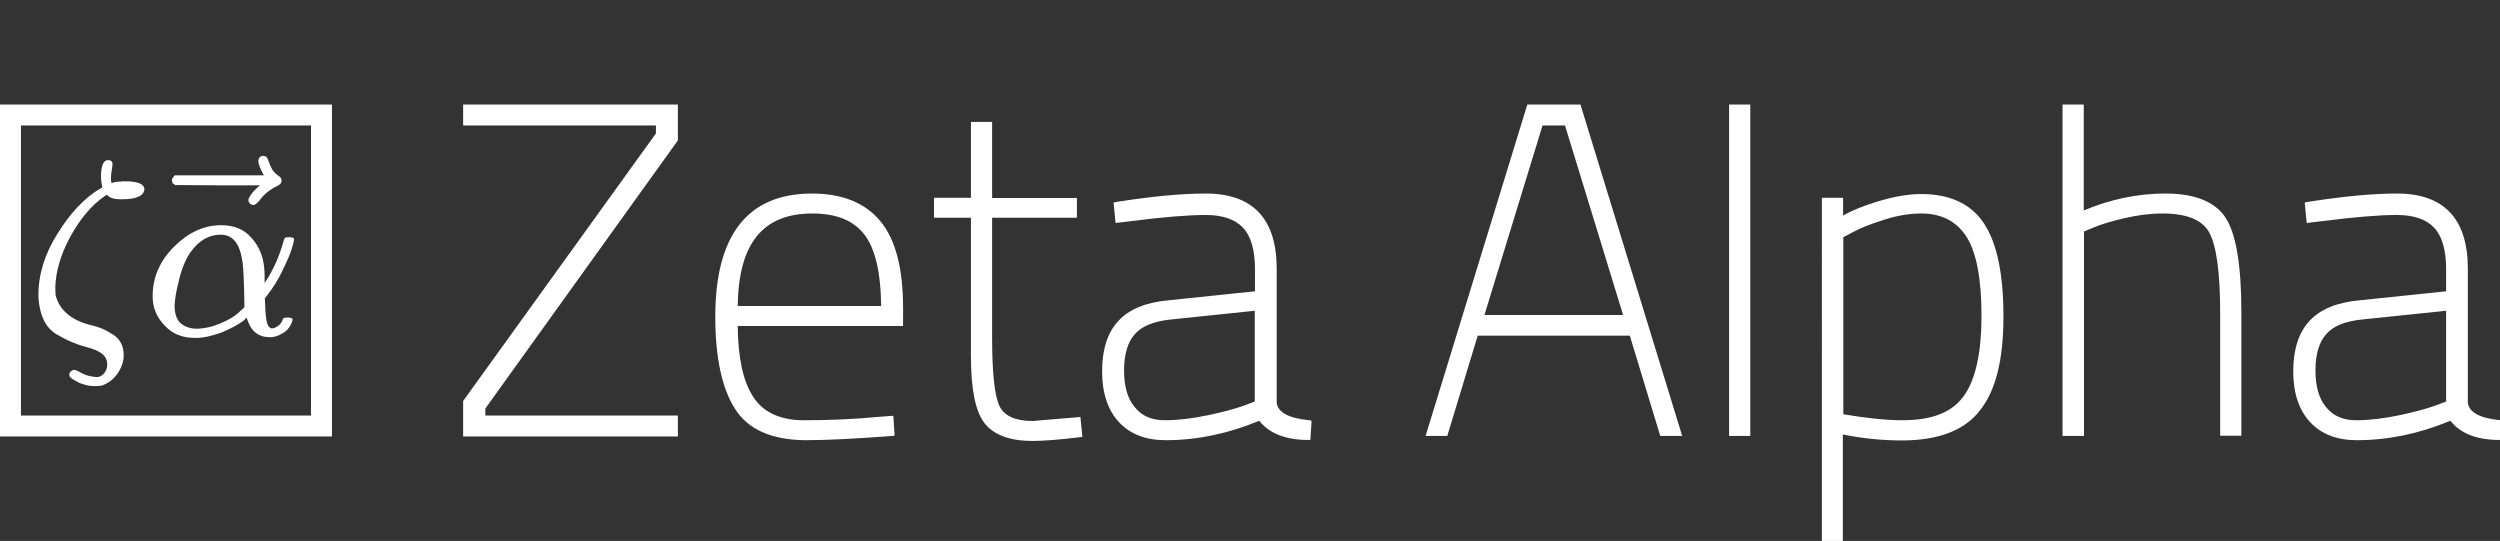
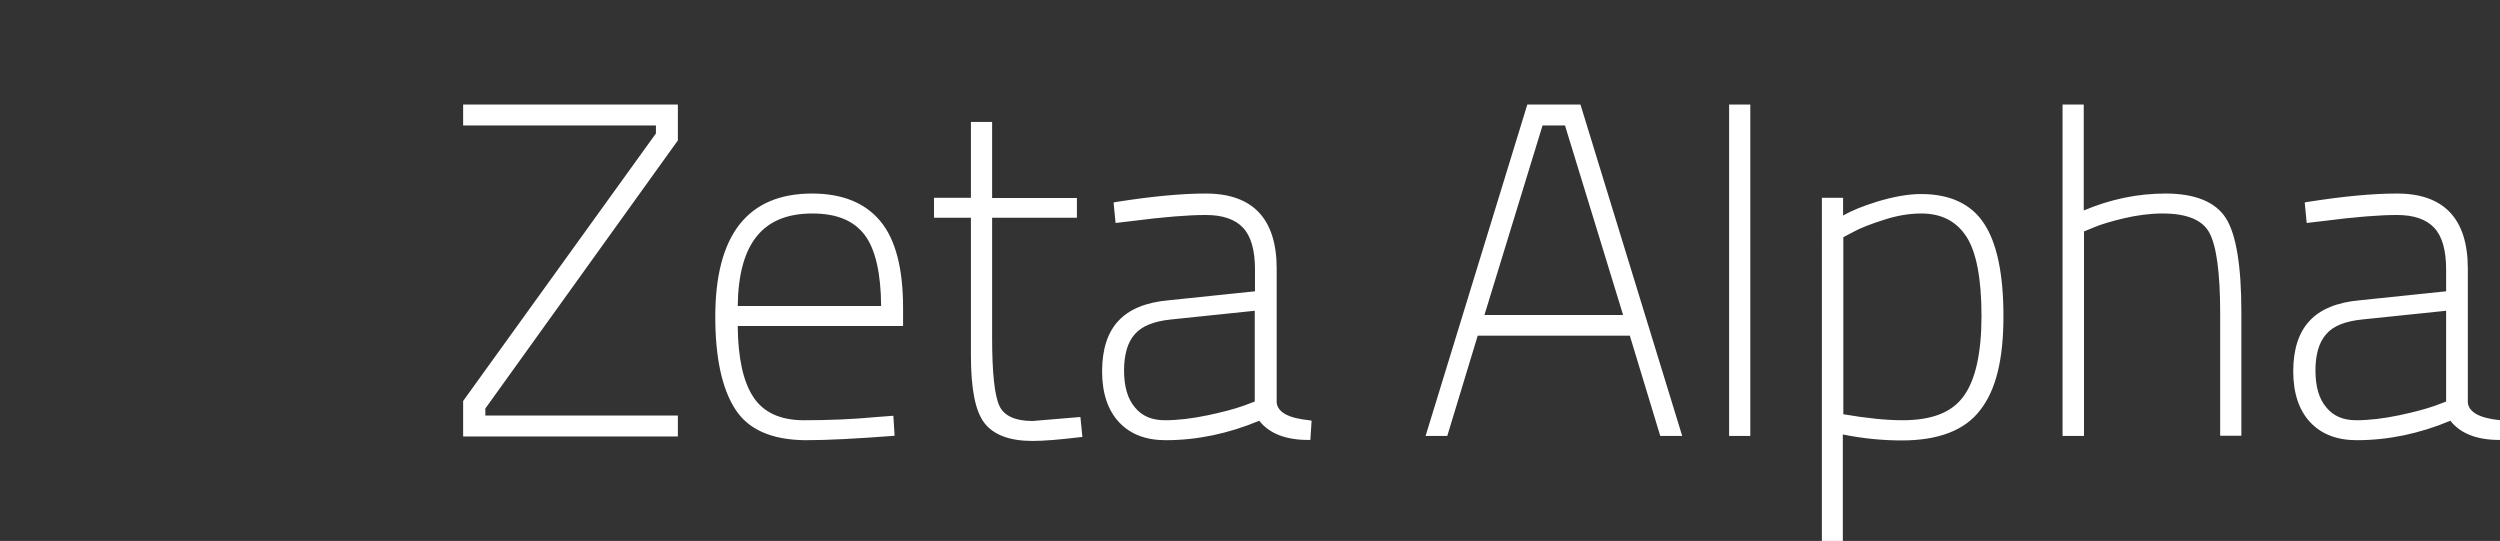
<svg xmlns="http://www.w3.org/2000/svg" version="1.1" id="Layer_1" x="0px" y="0px" viewBox="0 0 1002.4 216.9" style="enable-background:new 0 0 1002.4 216.9;" xml:space="preserve">
  <rect x="0" y="0" width="1002.4" height="216.9" fill="#333333" stroke="none" />
  <style type="text/css">
	.st0{fill:#FFFFFF;}
</style>
  <path id="text" class="st0" d="M194.6,163.8v2.8h77.2v8.4h-86.1v-14.2l0.2-0.3l77.1-107v-3.2h-77.3v-8.4h86.1v14.4L194.6,163.8z   M362.2,130.7h-66.4c0.1,12.8,2.2,22.3,6.2,28.4c4,6.2,10.8,9.4,20.3,9.4c10.2,0,19.8-0.4,29.3-1.3l0,0l6.6-0.5l0.5,8l-1,0.1  c-14.6,1.1-25.9,1.7-34.7,1.7c-13.6-0.1-23.1-4.3-28.3-12.6c-5.2-8.1-7.9-20.5-7.9-36.9c0-32.8,13-49.4,38.8-49.4  c12.1,0,21.3,3.7,27.4,11.1c6.1,7.3,9.1,19,9.1,34.8v7.2H362.2z M295.8,122.7h57.5c-0.1-13.2-2.3-22.8-6.6-28.5  c-4.4-5.8-11.3-8.6-21-8.6C305.8,85.6,296.1,97.7,295.8,122.7z M433.2,167.2l-19.2,1.6c-6.8,0-11.3-2-13.2-5.9c-2-4.1-3-13.3-3-27.6  v-48h34v-7.9h-34V48.9h-8.5v30.4h-14.8v8h14.8v55.2c0,13.6,1.8,22.4,5.4,27.1c3.7,4.8,10.2,7.2,19.3,7.2c4.4,0,10.8-0.5,19-1.5  l1-0.1L433.2,167.2z M525.9,168.7l-0.5,7.7h-0.9c-9,0-15.6-2.6-19.6-7.7c-12.4,5.2-25,7.8-37.5,7.8c-8,0-14.2-2.4-18.7-7.2  s-6.8-11.7-6.8-20.4c0-8.8,2.2-15.6,6.5-20.2c4.3-4.7,11.1-7.5,20.2-8.3l34.6-3.6V108c0-7.7-1.6-13.3-4.8-16.7  c-3.2-3.4-8.2-5.1-14.9-5.1c-7.1,0-17,0.8-29.4,2.4l-6.8,0.8l-0.8-8.2l0.9-0.2c14.6-2.3,26.4-3.4,36.1-3.4  c18.8,0,28.4,10.1,28.4,30.1v53.8c0.5,3.9,4.9,6.2,13.1,7L525.9,168.7z M469.5,128.1c-6.8,0.7-11.6,2.6-14.5,5.9  c-1.4,1.6-2.5,3.6-3.2,6c-0.7,2.4-1.1,5.2-1.1,8.4c0,6.6,1.4,11.5,4.4,15c2.9,3.5,6.8,5.1,12,5.1s11-0.7,17.2-2  c5.7-1.2,10.6-2.5,14.3-3.8l4.5-1.7v-36.4L469.5,128.1z M674.5,174.8h-8.8l-12.2-40.2h-61l-12.2,40.2h-8.7l40.8-132.9h21.3  L674.5,174.8z M618.5,50.3l-23.3,76h55.6l-23.3-76C627.5,50.3,618.5,50.3,618.5,50.3z M693.3,41.9v132.9h8.5V41.9H693.3z   M803.3,126.8c0,17.3-3,29.6-9.3,37.6c-6.1,8.1-16.7,12.2-31.4,12.2c-7.9,0-15.9-0.8-23.7-2.4v42.7h-8.4V79.3h8.5v7.1  c3.4-1.9,7.9-3.8,13.8-5.6c6.7-2,12.4-3,17.5-3c11.6,0,20.1,4,25.2,11.8C800.7,97.4,803.3,109.9,803.3,126.8z M794.5,126.6  c0-15-2.1-25.7-6.1-31.8c-4-6.1-10-9.2-18-9.2c-4.7,0-9.7,0.8-14.9,2.5c-5.7,1.8-9.7,3.4-12.4,4.9l-4,2.1v71  c9.4,1.6,17.2,2.4,23.7,2.4c11.8,0,19.8-3.1,24.5-9.6C792.1,152.4,794.5,141.5,794.5,126.6z M892.5,87.5c-4.1-6.5-12.3-9.9-24.2-9.9  c-11.2,0-22.2,2.3-32.8,6.8V41.9H827v132.9h8.6v-82l3.9-1.6c3-1.3,7.2-2.5,12.2-3.7c5.2-1.2,10.3-1.9,15.4-1.9  c9.6,0,15.9,2.5,18.7,7.6c2.9,5.2,4.4,16.1,4.4,32.3v49.2h8.5v-49.6C898.7,106.6,896.6,93.9,892.5,87.5z M1003.5,168.7l-0.5,7.7  h-0.9c-9,0-15.6-2.6-19.6-7.7c-12.4,5.2-25,7.8-37.5,7.8c-8,0-14.2-2.4-18.7-7.2s-6.8-11.7-6.8-20.4c0-8.8,2.2-15.6,6.5-20.2  c4.3-4.7,11.1-7.5,20.2-8.3l34.6-3.6V108c0-7.7-1.6-13.3-4.8-16.7c-3.2-3.4-8.2-5.1-14.9-5.1c-7.1,0-17,0.8-29.4,2.4l-6.8,0.8  l-0.8-8.2L925,81c14.6-2.3,26.4-3.4,36.1-3.4c18.8,0,28.4,10.1,28.4,30.1v53.8c0.5,3.9,4.9,6.2,13.1,7L1003.5,168.7z M962,166.5  c5.7-1.2,10.6-2.5,14.3-3.8l4.5-1.7v-36.4l-33.7,3.5c-6.8,0.7-11.6,2.6-14.4,5.9c-1.4,1.6-2.5,3.6-3.2,6c-0.7,2.4-1.1,5.2-1.1,8.4  c0,6.6,1.4,11.5,4.4,15c2.9,3.5,6.8,5.1,12,5.1S955.8,167.8,962,166.5z" />
-   <path id="logo" class="st0" d="M61.2,118.8c0-7.6,2.9-14.2,8.6-19.9s12-8.6,18.8-8.6c4.6,0,8.4,1.3,11.1,3.9  c2.8,2.7,4.7,5.9,5.7,9.8c0.4,1.9,0.7,4.1,0.7,6.6v2.9c3.3-4.9,5.8-10.4,7.5-16.5c0.3-1,0.5-1.4,0.6-1.6s0.7-0.2,1.6-0.3  c1.4,0,2.1,0.3,2.1,0.8c0,0.6-0.3,1.9-0.9,3.8c-0.6,2-1.8,4.8-3.6,8.5c-1.7,3.7-3.8,7-6.1,10l-1.1,1.4l0.1,2.4  c0.1,3.7,0.4,6.2,0.8,7.6c0.4,1.3,1.1,2,1.9,2.1c1-0.1,1.8-0.5,2.6-1.1c0.8-0.6,1.3-1.3,1.7-2.3c0.1-0.5,0.3-0.8,0.5-0.8  c0.2-0.1,0.7-0.1,1.5-0.2c1.3,0,2,0.3,2,0.8c0,0.4-0.2,1.1-0.6,1.9c-0.8,1.6-1.9,2.9-3.5,3.7c-1.5,0.9-3,1.4-4.4,1.5h-0.7  c-4.4,0-7.5-2.4-9-7.2l-0.3-0.7l-0.8,1c-0.7,0.6-1.6,1.2-3,2c-1.3,0.8-2.8,1.5-4.5,2.3c-1.6,0.8-3.6,1.4-5.8,2  c-2.2,0.6-4.3,0.9-6.3,0.9c-5.3,0-9.3-1.6-12.4-5C62.7,127.1,61.2,123.2,61.2,118.8z M78.5,131.8c3.3,0,6.5-0.7,9.8-2.1  s5.7-2.8,7.3-4.3l2.4-2.2c-0.1-9.5-0.4-15.4-0.7-17.7c-1-7.6-3.7-11.5-9.1-11.4c-4.6,0.1-8.6,2.4-12,7.3c-1.8,2.7-3.3,6.2-4.4,10.8  c-1.2,4.5-1.7,8-1.8,10.4c0,3.3,0.9,5.6,2.5,7.1C74,130.9,76,131.7,78.5,131.8z M103.6,64.5c0-0.6,0.2-1,0.5-1.4s0.9-0.6,1.5-0.6  c0.7,0,1.2,0.3,1.5,0.8c0.3,0.6,0.6,1.2,0.8,1.9c0.2,0.7,0.7,1.6,1.2,2.7c0.7,1.1,1.5,1.9,2.7,2.7c0.8,0.5,1.1,1.1,1.1,1.8  c0,0.6-0.2,1.1-0.7,1.5s-1.1,0.8-1.7,1c-0.7,0.3-1.6,0.9-3,1.9c-1.3,1-2.6,2.3-3.7,3.9c-1,1-1.6,1.5-2.2,1.5s-1-0.2-1.4-0.6  s-0.6-0.9-0.6-1.4c0-0.6,0.4-1.2,1.1-2.3c0.8-1,1.5-1.8,2.3-2.5c0.8-0.7,1.2-1.1,1.2-1.1h-17l-17-0.1c-0.1-0.1-0.2-0.2-0.3-0.3  s-0.3-0.2-0.5-0.3c-0.2-0.1-0.3-0.2-0.3-0.5c0-0.3-0.1-0.6-0.2-0.8c0-0.5,0.4-1.2,1.2-2h35.7C104.4,67.8,103.6,65.9,103.6,64.5z   M41.9,78.7l0.9-0.6c1.2,1.2,2.9,1.8,5.2,1.8h1.4c5.4-0.1,8.2-1.4,8.5-3.9c0-2.2-2.6-3.3-7.7-3.3h-1l-1,0.1c-0.6,0-1.2,0.1-2,0.2  S45,73.3,45,73.4c-0.1,0-0.2,0-0.3,0.1c0-0.1,0-0.4-0.1-0.7c-0.1-0.3-0.1-0.9-0.1-1.5c0-0.9,0.1-1.9,0.3-3.1  c0.2-1.2,0.3-1.9,0.3-2.3c0-1.2-0.6-1.7-1.8-1.7c-1.7,0-2.7,2-2.8,6.1c0,2,0.2,3.6,0.6,4.8l-0.9,0.5c-6.3,3.7-12,9.8-17.1,18  c-5.1,8.1-7.7,16.3-7.7,24.8c0.1,3.9,0.9,7.2,2.1,9.8c1.2,2.6,3,4.5,5.1,5.8c2.1,1.2,4.3,2.4,6.6,3.3c2.3,1,4.5,1.6,6.6,2.2  s3.8,1.3,5.2,2.4c1.3,1.1,2,2.5,2,4.2c0,1.4-0.4,2.6-1.2,3.5c-0.8,1-1.7,1.4-2.7,1.6c-2.4-0.1-4.4-0.6-6.2-1.5c-1.7-1-2.7-1.4-3-1.4  c-0.8,0-1.3,0.3-1.8,0.9c-0.4,0.8-0.4,1.3-0.1,1.9c0.3,0.3,1,0.9,2.1,1.5c1.2,0.7,2.2,1.2,3.2,1.4c1.4,0.6,3.1,0.8,4.9,0.8  c1.2,0,2-0.1,2.6-0.2c2.6-0.9,4.7-2.5,6.3-4.8s2.5-4.8,2.5-7.4c0-4.1-1.8-7.1-5.4-8.9c-1.7-1.1-3.9-2.2-6.8-2.9  c-10.4-2.3-14-7.7-15.1-12.3c-0.1-0.9-0.1-1.8-0.1-2.8c0-1.8,0.2-3.7,0.5-5.5l0,0l0,0c0.9-4.9,2.7-10,5.6-15.3  C32.3,87.5,36.8,82.2,41.9,78.7z M133.1,175H0V41.9h133.1V175z M8.4,166.6h116.3V50.3H8.4V166.6z" />
</svg>